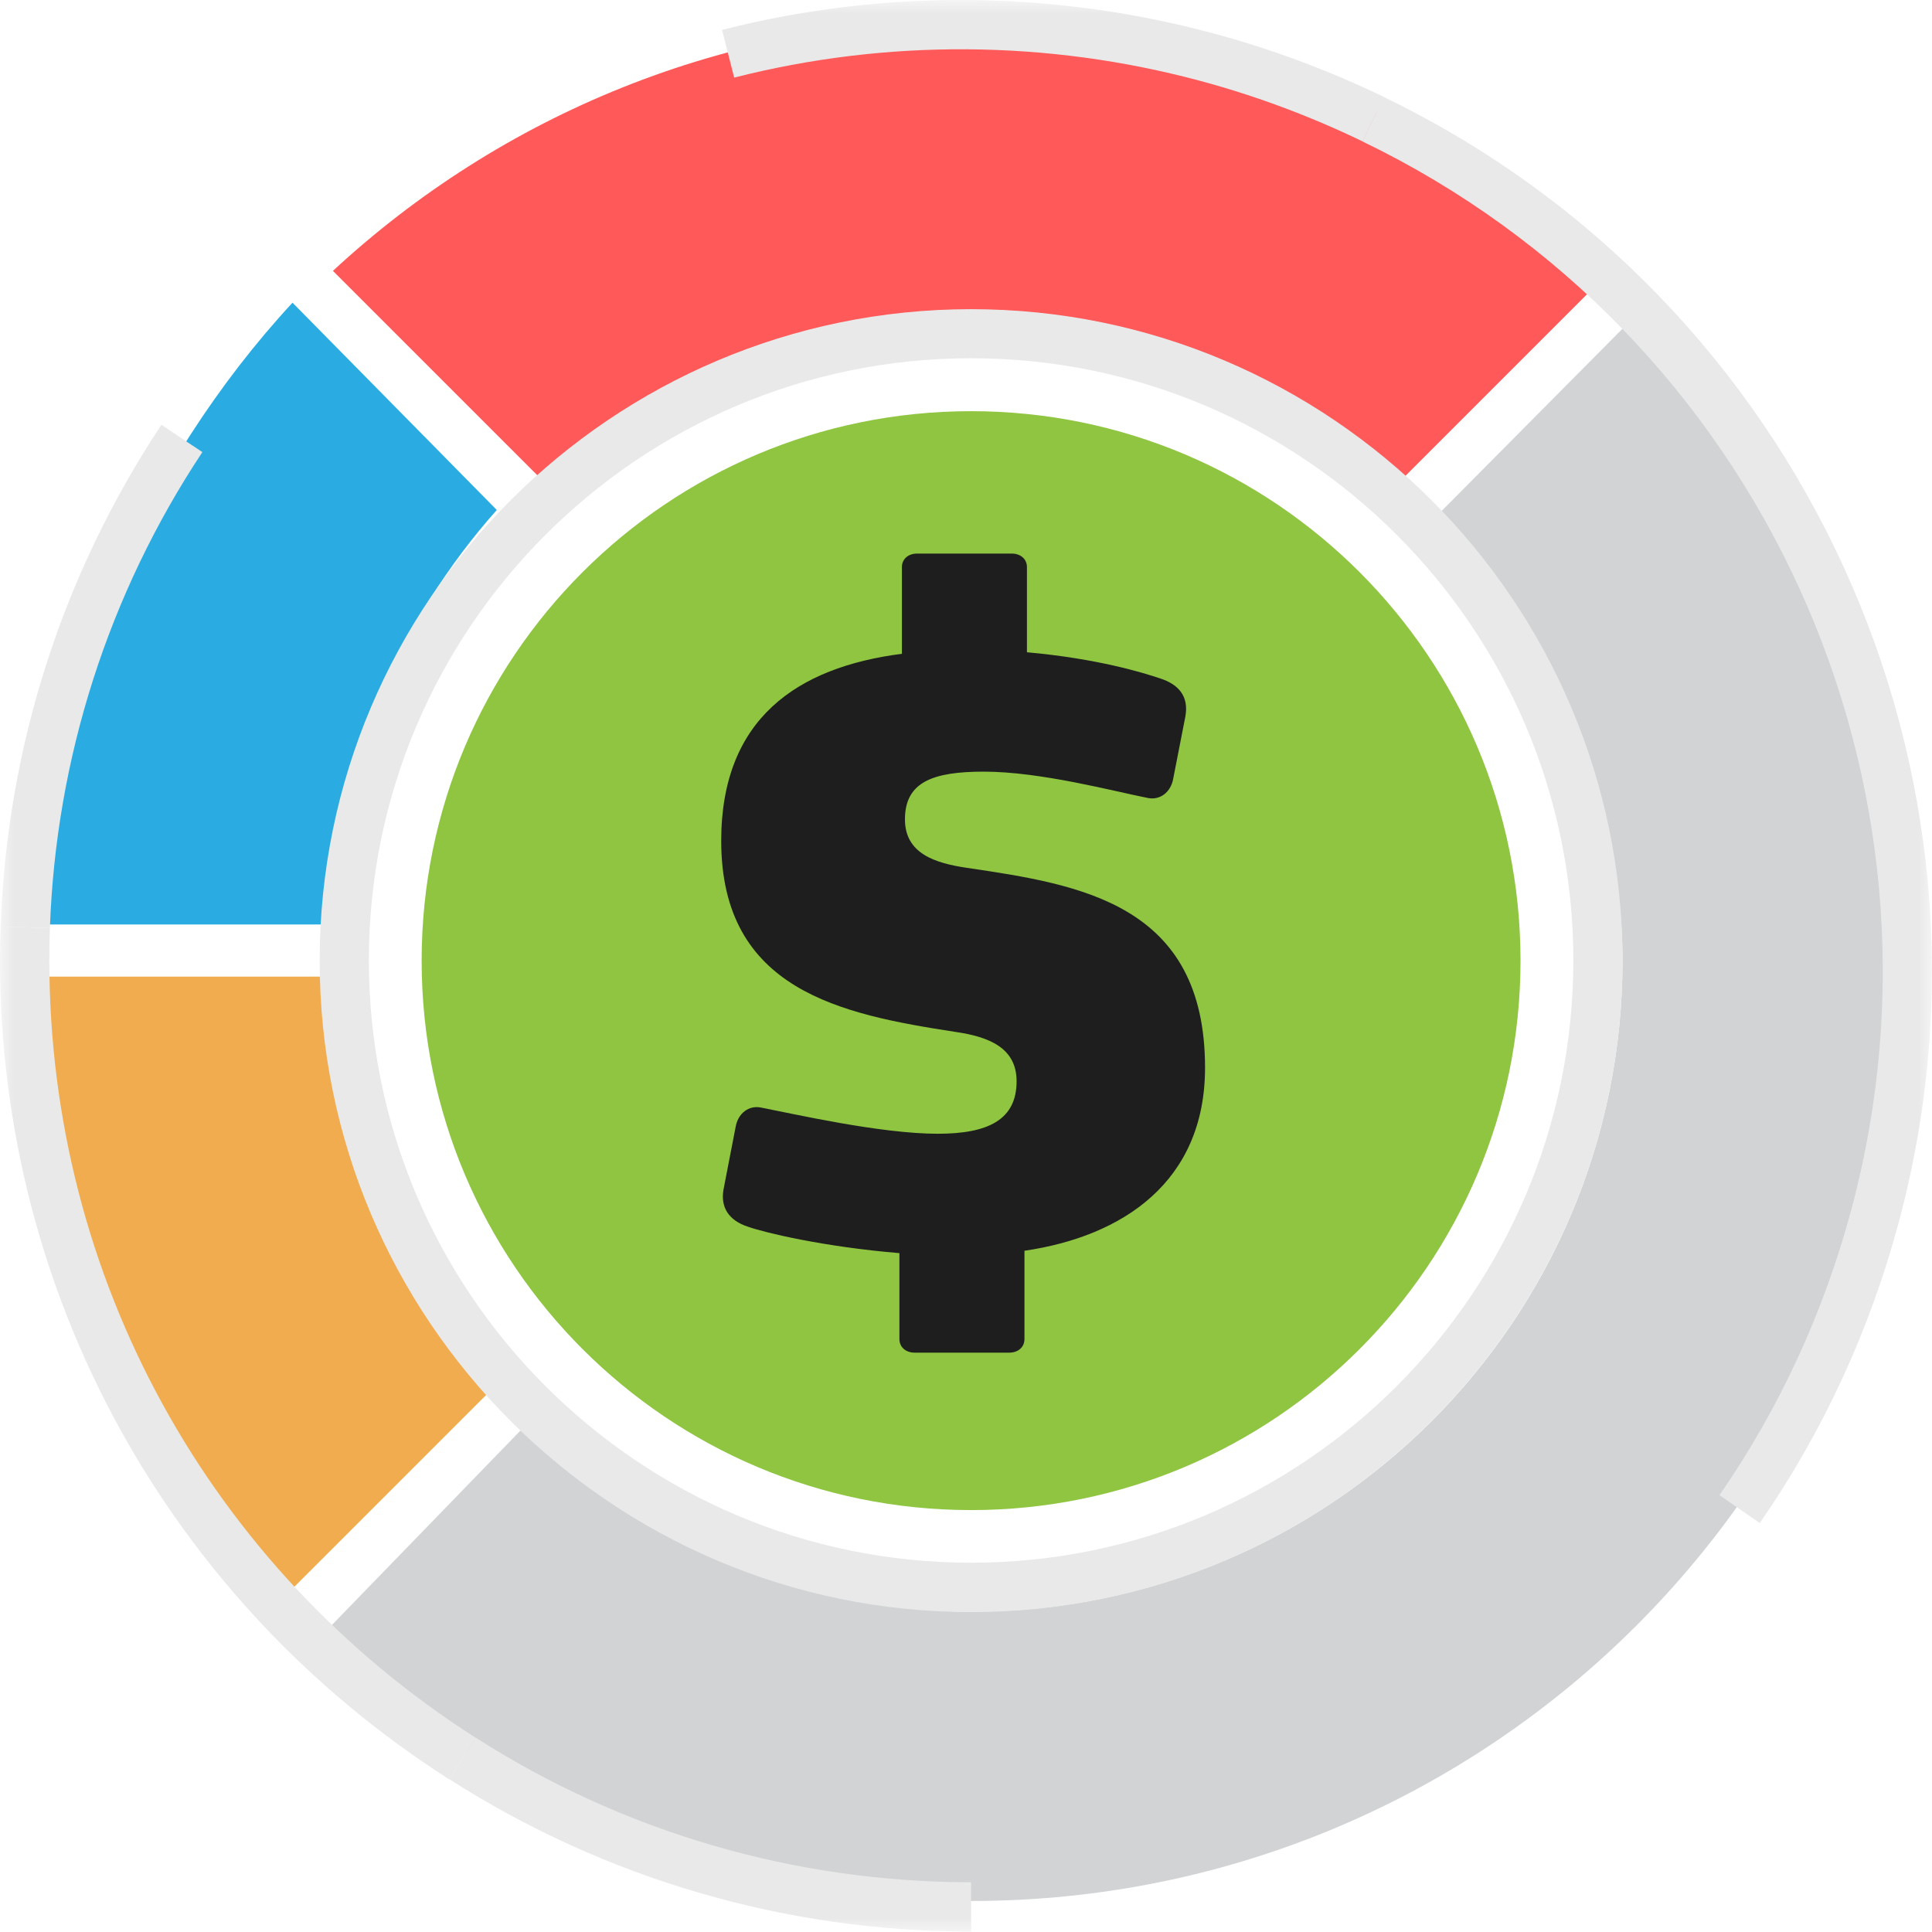
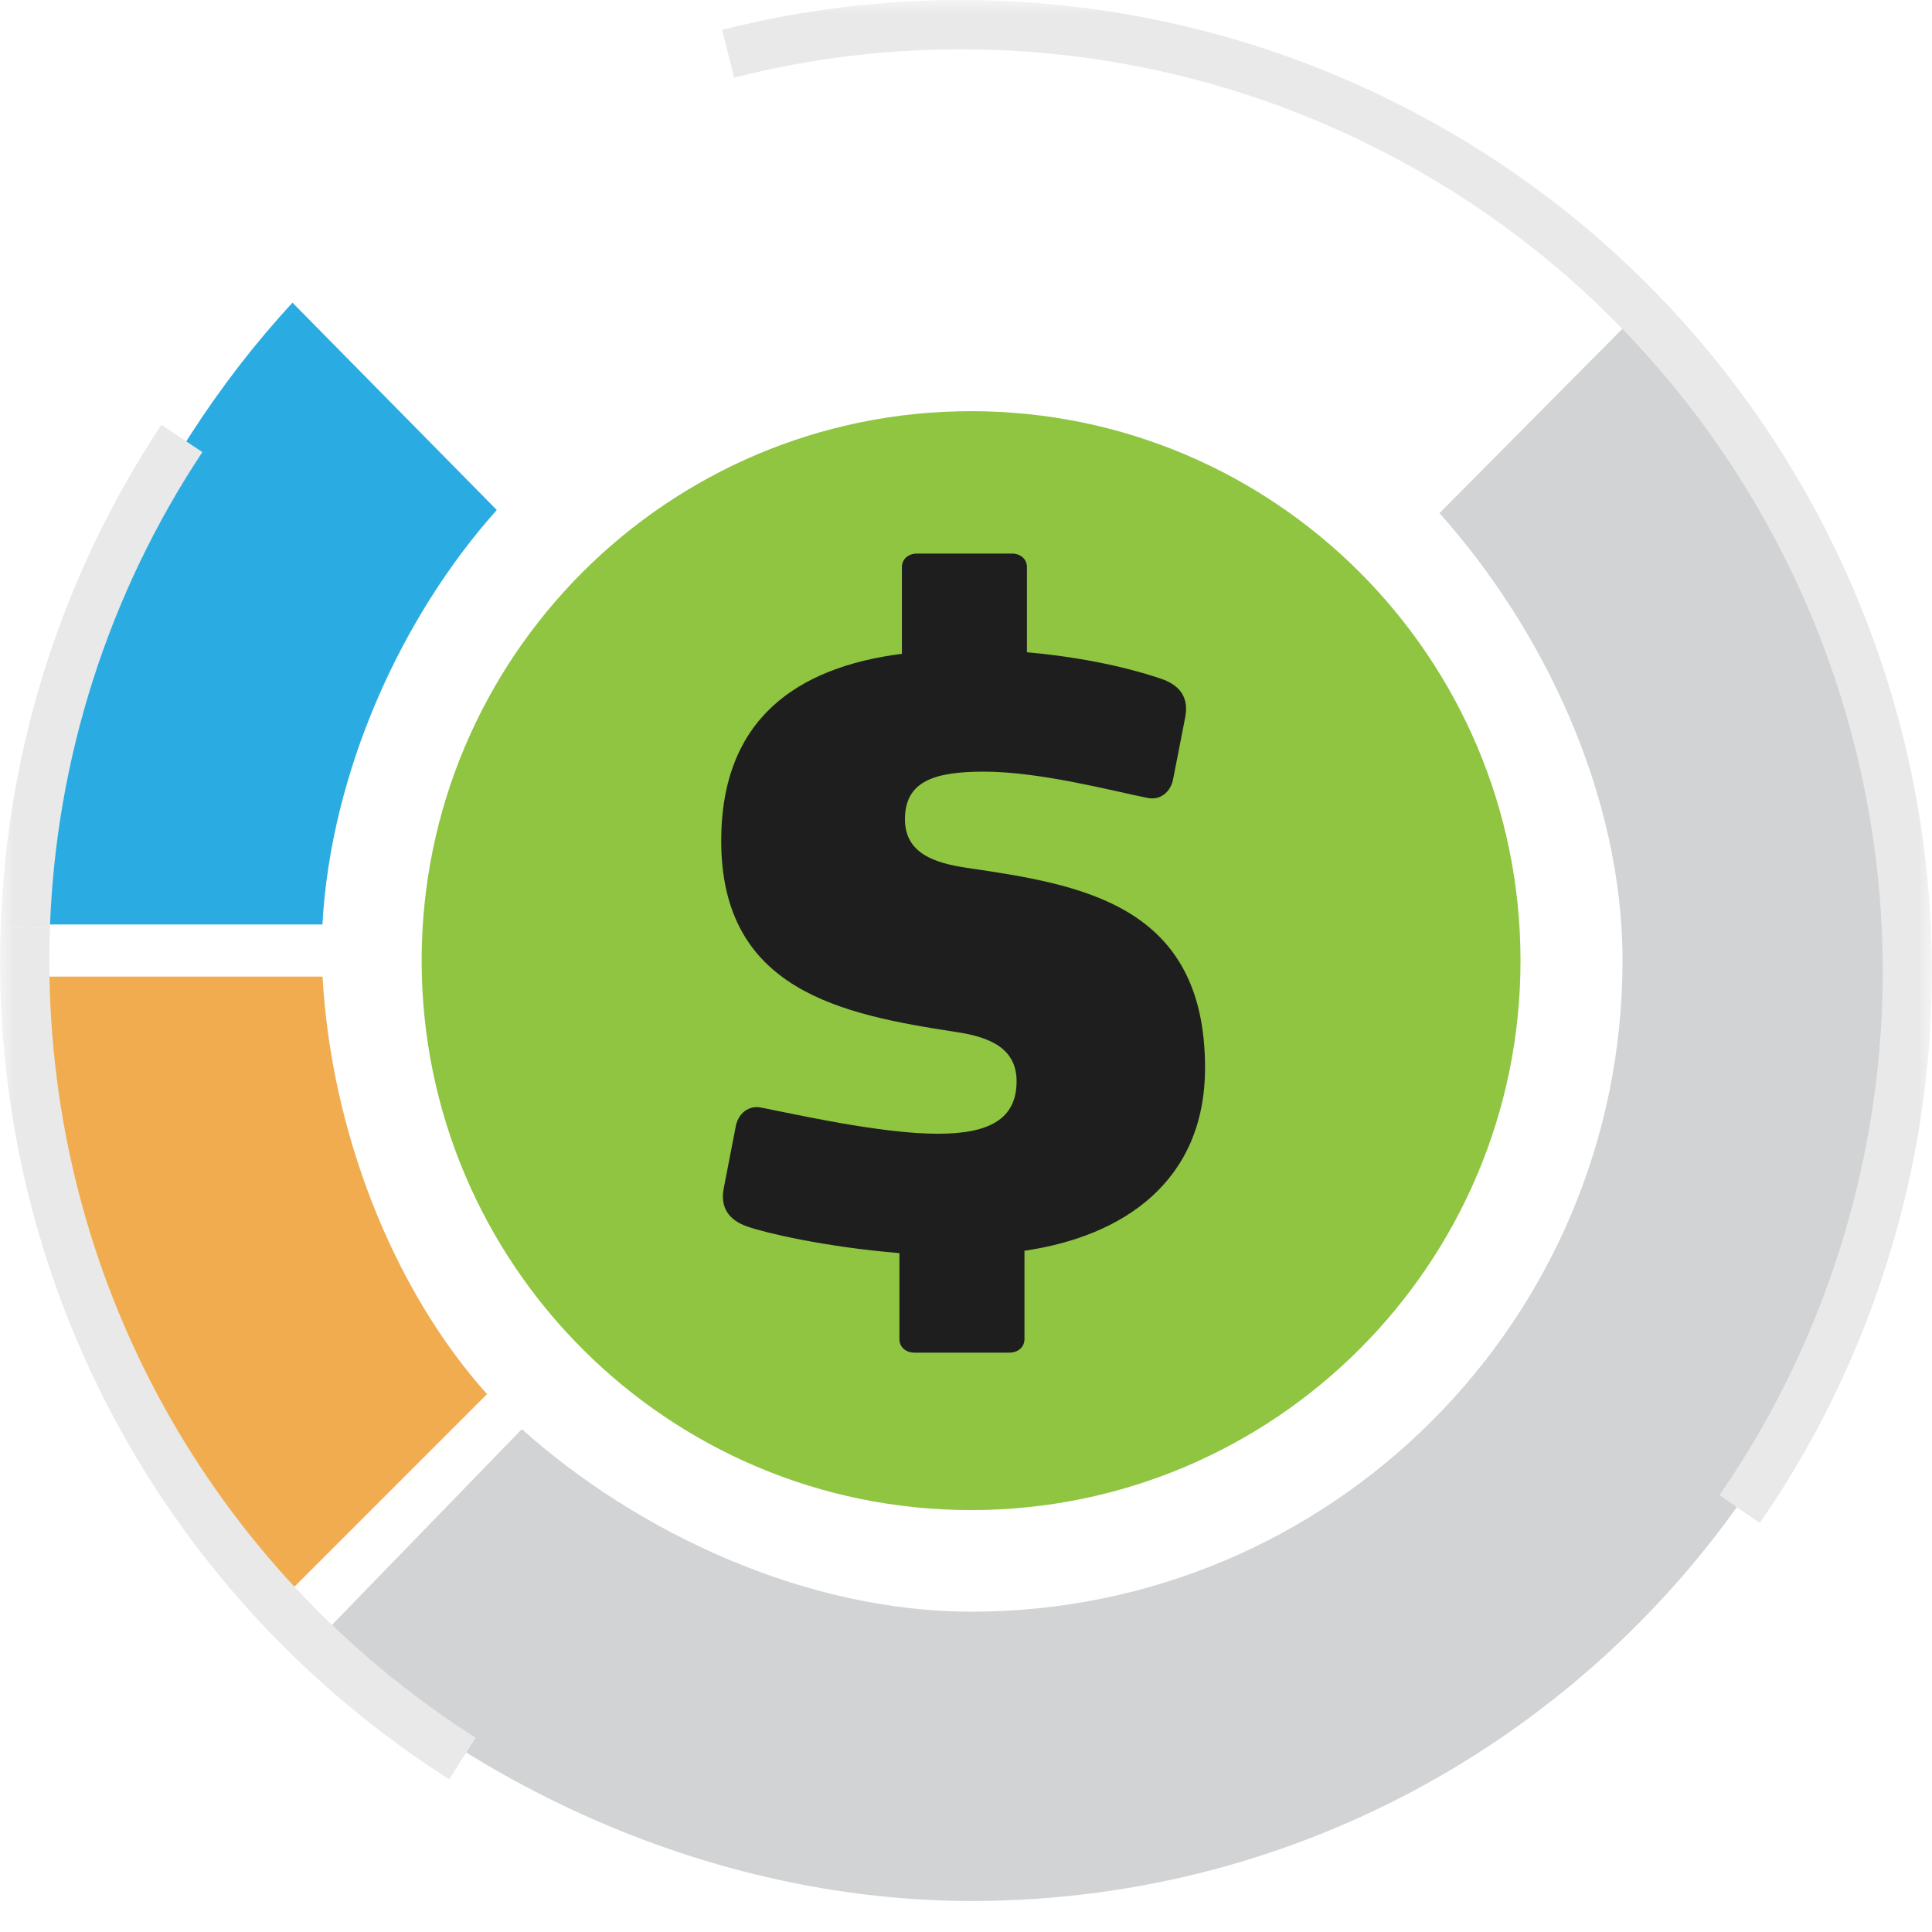
<svg xmlns="http://www.w3.org/2000/svg" width="70" height="70" viewBox="0 0 70 70" fill="none">
  <mask id="mask0_3275_179112" style="mask-type:luminance" maskUnits="userSpaceOnUse" x="0" y="0" width="70" height="70">
    <path d="M70 0H0V69.985H70V0Z" fill="white" />
  </mask>
  <g mask="url(#mask0_3275_179112)">
    <path d="M55.091 34.806C55.091 45.798 46.176 54.713 35.184 54.713C24.192 54.713 15.277 45.798 15.277 34.806C15.277 23.813 24.192 14.898 35.184 14.898C46.176 14.898 55.091 23.813 55.091 34.806Z" fill="#8FC541" />
    <path d="M37.118 45.318V48.519C37.118 48.809 36.888 49.009 36.569 49.009H33.138C32.818 49.009 32.588 48.809 32.588 48.519V45.403C29.821 45.173 27.684 44.654 27.109 44.449C26.39 44.219 26.101 43.73 26.215 43.095L26.65 40.848C26.735 40.328 27.139 40.039 27.574 40.129C28.758 40.358 31.899 41.078 33.977 41.078C35.825 41.078 36.833 40.558 36.833 39.175C36.833 37.961 35.825 37.562 34.611 37.387C30.486 36.752 26.131 35.884 26.131 30.465C26.131 26.05 28.872 24.177 32.678 23.688V20.546C32.678 20.256 32.908 20.057 33.227 20.057H36.659C36.978 20.057 37.208 20.256 37.208 20.546V23.633C39.775 23.862 41.448 24.382 42.052 24.587C42.657 24.786 43.091 25.191 42.946 25.97L42.512 28.192C42.427 28.712 42.023 29.002 41.588 28.912C40.404 28.682 37.722 27.958 35.645 27.958C33.802 27.958 32.788 28.332 32.788 29.686C32.788 30.929 33.882 31.274 35.035 31.444C39.131 32.048 43.661 32.742 43.661 38.685C43.661 42.811 40.689 44.798 37.113 45.318" fill="#1E1E1E" />
    <path d="M11.681 35.384H1.153C1.473 43.804 4.859 52.17 10.208 57.948L17.645 50.512C14.184 46.646 11.991 40.907 11.687 35.384" fill="#F0AC4E" />
    <path d="M59.781 10.907L52.154 18.593C55.89 22.769 58.787 28.767 58.787 34.805C58.787 47.83 48.229 58.394 35.199 58.394C29.161 58.394 23.083 55.516 18.907 51.781L11.511 59.407C17.589 65.036 26.264 68.876 35.199 68.876C54.017 68.876 69.27 53.623 69.27 34.805C69.27 25.87 65.41 16.985 59.781 10.907Z" fill="#D1D3D4" />
-     <path d="M35.206 0.739C26.271 0.739 18.14 4.185 12.062 9.814L19.499 17.25C23.674 13.515 29.163 11.222 35.206 11.222C41.249 11.222 46.738 13.515 50.913 17.25L58.349 9.814C52.266 4.185 44.141 0.739 35.206 0.739Z" fill="#FF5959" />
    <path d="M18 18.478L10.598 10.967C5.249 16.745 1.453 25.076 1.134 33.496H11.682C11.986 27.972 14.539 22.344 18 18.478Z" fill="#2AACE2" />
-     <path d="M35.185 12.98C23.154 12.98 13.365 22.769 13.365 34.8C13.365 46.831 23.154 56.62 35.185 56.62C47.217 56.62 57.005 46.831 57.005 34.8C57.005 22.769 47.217 12.98 35.185 12.98ZM35.185 58.409C22.17 58.409 11.582 47.82 11.582 34.805C11.582 21.79 22.17 11.202 35.185 11.202C48.2 11.202 58.788 21.795 58.788 34.805C58.788 47.816 48.2 58.409 35.185 58.409Z" fill="#E9E9E9" />
    <path d="M16.271 64.466C6.083 57.954 0 46.866 0 34.805C0 34.39 0.01 33.976 0.025 33.566L1.808 33.626C1.793 34.016 1.788 34.41 1.788 34.805C1.788 46.257 7.561 56.785 17.235 62.962L16.276 64.466H16.271Z" fill="#E9E9E9" />
-     <path d="M35.184 69.985C28.466 69.985 21.929 68.077 16.275 64.461L17.234 62.958C22.598 66.389 28.806 68.197 35.184 68.197V69.98V69.985Z" fill="#E9E9E9" />
    <path d="M1.808 33.626L0.025 33.566C0.25 27.078 2.263 20.796 5.848 15.392L7.332 16.381C3.931 21.51 2.023 27.473 1.808 33.631" fill="#E9E9E9" />
    <path d="M63.767 55.187L62.299 54.173C64.472 51.032 66.08 47.545 67.079 43.82C71.219 28.352 63.773 12.076 49.364 5.124L50.138 3.516C65.316 10.842 73.162 27.983 68.797 44.279C67.743 48.205 66.05 51.876 63.757 55.187" fill="#E9E9E9" />
    <path d="M49.37 5.124C47.457 4.2 45.469 3.461 43.456 2.922C37.938 1.443 32.109 1.409 26.601 2.812L26.161 1.084C31.964 -0.399 38.107 -0.359 43.921 1.199C46.038 1.763 48.136 2.547 50.149 3.516L49.374 5.119L49.37 5.124Z" fill="#E9E9E9" />
  </g>
</svg>